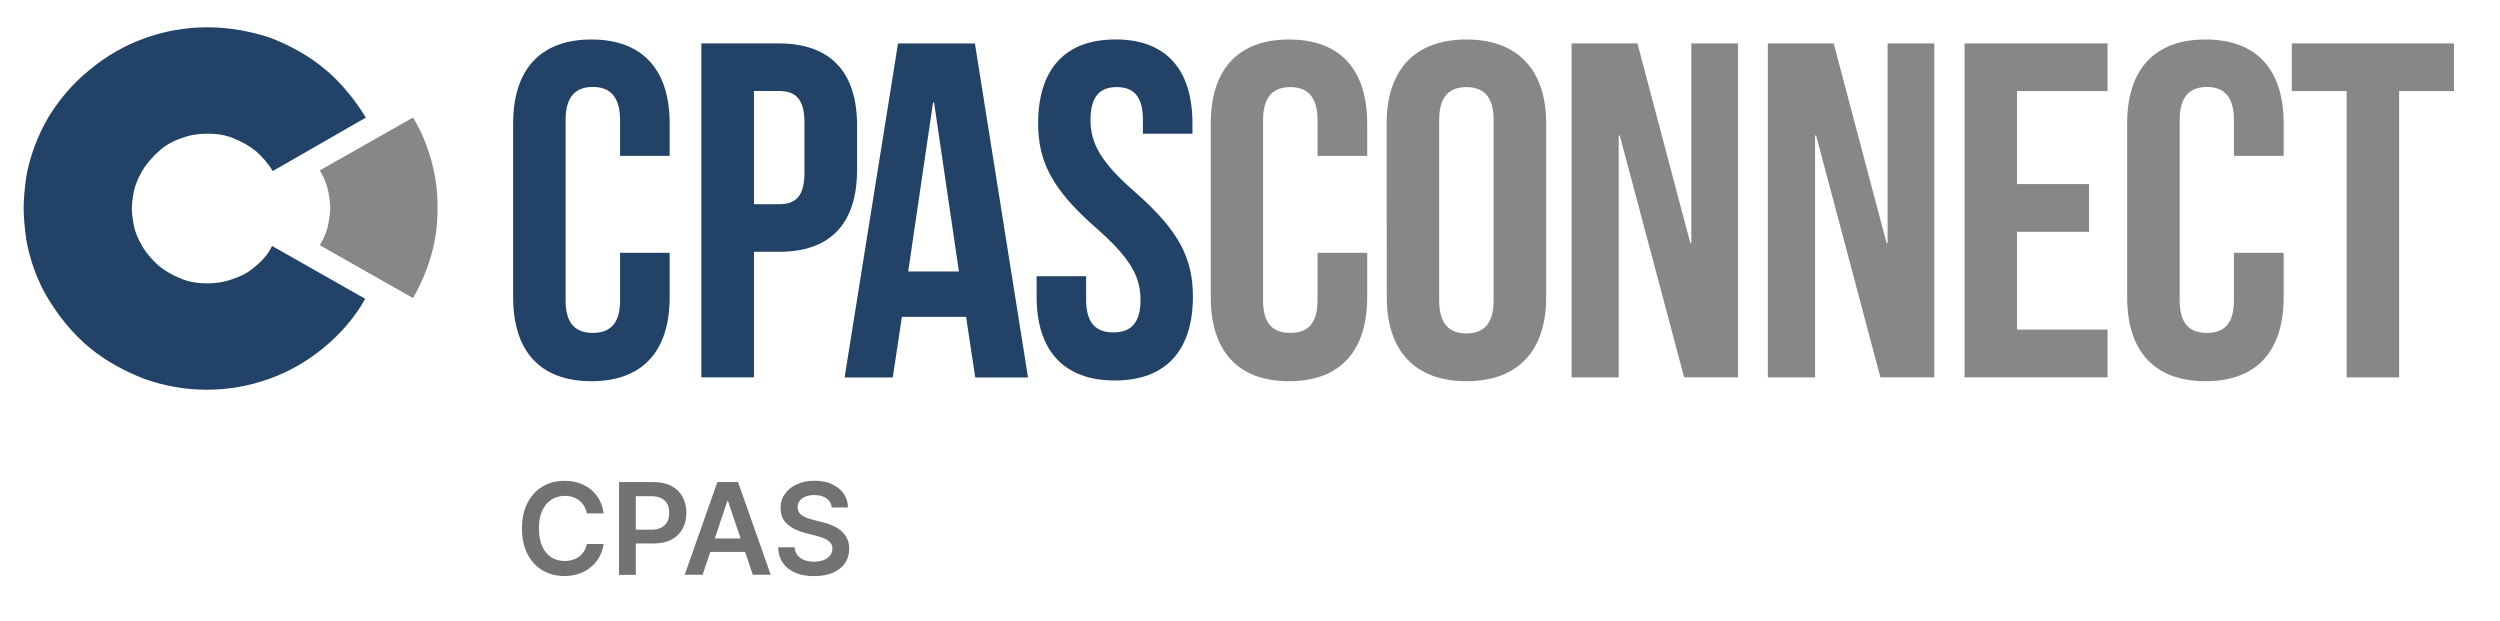
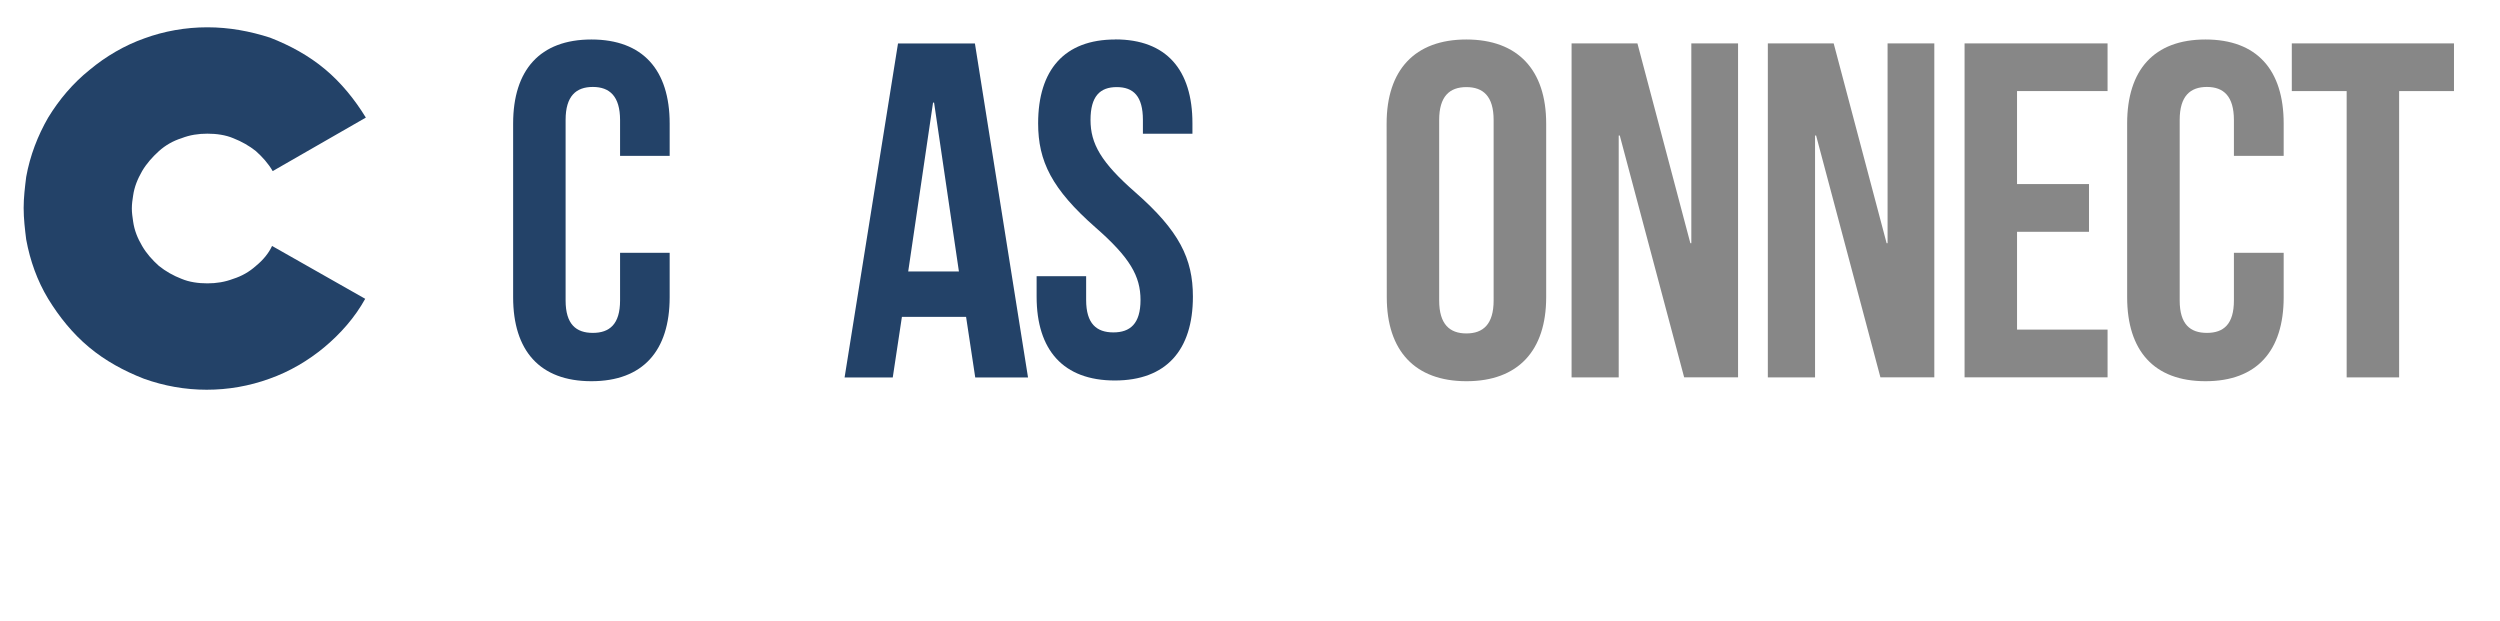
<svg xmlns="http://www.w3.org/2000/svg" id="Layer_3" data-name="Layer 3" width="314" height="78" viewBox="0 0 314 78">
  <defs>
    <style>
      .cls-1 {
        fill: #234268;
      }

      .cls-1, .cls-2, .cls-3 {
        stroke-width: 0px;
      }

      .cls-2 {
        fill: #727272;
      }

      .cls-3 {
        fill: #878787;
      }
    </style>
  </defs>
  <path class="cls-1" d="M32.14,33.4c-.82.74-1.79,1.29-2.84,1.62-1.05.4-2.11.57-3.25.57s-2.28-.16-3.25-.57c-1.02-.39-1.99-.94-2.84-1.62-.81-.73-1.55-1.54-2.11-2.51-.57-.97-.97-1.94-1.13-3.08-.08-.57-.16-1.05-.16-1.62s.08-1.13.16-1.62c.16-1.13.57-2.1,1.13-3.08.57-.97,1.31-1.78,2.11-2.51.82-.74,1.79-1.29,2.84-1.62,1.05-.41,2.11-.57,3.25-.57s2.28.16,3.25.57c1.05.41,2.03.97,2.84,1.62.81.73,1.55,1.54,2.11,2.51l11.7-6.72c-1.39-2.27-3.09-4.37-5.12-6.07-2.03-1.7-4.39-2.99-6.91-3.97-2.52-.81-5.12-1.3-7.88-1.3s-5.44.49-7.88,1.38c-2.52.89-4.87,2.27-6.91,3.97-2.11,1.7-3.82,3.73-5.2,5.99-1.31,2.27-2.28,4.78-2.76,7.45-.16,1.3-.32,2.59-.32,3.89,0,1.38.16,2.67.32,3.97.49,2.67,1.39,5.18,2.76,7.45,1.39,2.27,3.08,4.37,5.12,6.07,2.03,1.7,4.39,2.99,6.91,3.97,2.53.91,5.19,1.38,7.88,1.38s5.35-.46,7.88-1.38c2.52-.89,4.87-2.27,6.91-3.97,2.03-1.7,3.82-3.72,5.12-6.07l-11.7-6.64c-.4.89-1.13,1.78-2.03,2.51Z" />
-   <path class="cls-3" d="M54.64,22.21c-.49-2.67-1.39-5.18-2.76-7.45l-11.71,6.64c.57.97.97,1.94,1.14,3.08.08.57.16,1.05.16,1.62s-.08,1.13-.16,1.62c-.16,1.13-.57,2.1-1.14,3.08l11.71,6.64c1.3-2.27,2.28-4.78,2.76-7.45.24-1.3.32-2.59.32-3.97,0-1.21-.08-2.51-.32-3.81Z" />
  <path class="cls-1" d="M84.11,31.75v5.58c0,6.72-3.35,10.55-9.83,10.55s-9.83-3.83-9.83-10.55V15.51c0-6.71,3.36-10.55,9.83-10.55s9.83,3.84,9.83,10.55v4.07h-6.23v-4.5c0-2.99-1.31-4.16-3.42-4.16s-3.42,1.15-3.42,4.14v22.68c0,2.99,1.32,4.07,3.42,4.07s3.42-1.09,3.42-4.07v-5.99h6.23Z" />
-   <path class="cls-1" d="M107.65,15.81v5.45c0,6.72-3.22,10.37-9.83,10.37h-3.12v15.76h-6.61V5.45h9.66c6.66,0,9.9,3.66,9.9,10.36ZM94.7,11.44v14.21h3.12c2.1,0,3.22-.96,3.22-3.97v-6.29c0-2.99-1.14-3.96-3.22-3.96h-3.12Z" />
  <path class="cls-1" d="M129.14,47.41h-6.65l-1.15-7.61h-8.06l-1.15,7.61h-6.05l6.71-41.95h9.66l6.67,41.95h.02ZM114.09,34.1h6.35l-3.12-21.21h-.13l-3.12,21.21h0Z" />
  <path class="cls-1" d="M140.08,4.95c6.43,0,9.69,3.83,9.69,10.53v1.32h-6.22v-1.73c0-2.99-1.19-4.13-3.29-4.13s-3.29,1.15-3.29,4.13,1.32,5.32,5.63,9.09c5.51,4.83,7.23,8.32,7.23,13.1,0,6.7-3.34,10.53-9.81,10.53s-9.82-3.82-9.82-10.53v-2.57h6.22v2.99c0,2.99,1.32,4.07,3.42,4.07s3.41-1.08,3.41-4.07-1.32-5.32-5.63-9.09c-5.5-4.83-7.23-8.32-7.23-13.1,0-6.7,3.29-10.53,9.69-10.53h0Z" />
-   <path class="cls-3" d="M171.72,31.75v5.58c0,6.72-3.36,10.55-9.82,10.55s-9.83-3.83-9.83-10.55V15.51c0-6.71,3.36-10.55,9.83-10.55s9.82,3.84,9.82,10.55v4.07h-6.24v-4.5c0-2.99-1.32-4.14-3.42-4.14s-3.42,1.15-3.42,4.14v22.66c0,2.99,1.31,4.07,3.42,4.07s3.42-1.08,3.42-4.07v-5.99h6.24Z" />
  <path class="cls-3" d="M174.16,15.51c0-6.71,3.53-10.55,10.01-10.55s10.03,3.84,10.03,10.55v21.82c0,6.72-3.53,10.55-10.01,10.55s-10.01-3.83-10.01-10.55l-.02-21.82ZM180.76,37.74c0,2.99,1.32,4.14,3.42,4.14s3.42-1.15,3.42-4.14V15.08c0-2.99-1.31-4.14-3.42-4.14s-3.42,1.15-3.42,4.14v22.66Z" />
  <path class="cls-3" d="M203.43,17.02h-.12v30.38h-5.92V5.45h8.27l6.65,25.1h.12V5.45h5.87v41.94h-6.77l-8.09-30.38h0Z" />
  <path class="cls-3" d="M228.09,17.02h-.12v30.38h-5.93V5.45h8.27l6.65,25.1h.12V5.45h5.87v41.94h-6.77l-8.08-30.38h0Z" />
  <path class="cls-3" d="M253.34,23.12h9.04v5.99h-9.04v12.29h11.37v5.99h-17.96V5.45h17.96v5.99h-11.37v11.68Z" />
  <path class="cls-3" d="M286.83,31.75v5.58c0,6.72-3.35,10.55-9.82,10.55s-9.84-3.83-9.84-10.55V15.51c0-6.71,3.36-10.55,9.84-10.55s9.82,3.84,9.82,10.55v4.07h-6.25v-4.5c0-2.99-1.29-4.16-3.39-4.16s-3.42,1.15-3.42,4.14v22.68c0,2.99,1.32,4.07,3.42,4.07s3.39-1.09,3.39-4.07v-5.99h6.25Z" />
  <path class="cls-3" d="M287.84,5.45h20.38v5.99h-6.89v35.96h-6.59V11.44h-6.89v-5.99h-.01Z" />
-   <path class="cls-2" d="M75.82,64.48h-2.12c-.06-.35-.17-.66-.34-.93-.16-.27-.37-.5-.61-.69-.24-.19-.52-.33-.83-.43-.31-.1-.64-.15-.99-.15-.63,0-1.19.16-1.68.48-.49.31-.87.78-1.15,1.39-.28.61-.41,1.35-.41,2.22s.14,1.64.41,2.25c.28.61.66,1.06,1.15,1.38.49.31,1.05.46,1.68.46.35,0,.67-.05.98-.14.31-.09.58-.23.82-.41.25-.18.45-.41.62-.67.17-.27.29-.57.35-.91h2.12c-.08.56-.25,1.08-.52,1.57-.26.48-.6.91-1.03,1.28-.42.37-.92.66-1.49.86-.57.2-1.2.31-1.89.31-1.02,0-1.94-.24-2.74-.71-.8-.47-1.44-1.16-1.9-2.05-.46-.89-.69-1.97-.69-3.22s.23-2.33.7-3.22c.47-.89,1.1-1.58,1.9-2.05.8-.47,1.71-.71,2.73-.71.65,0,1.25.09,1.81.27.56.18,1.05.45,1.49.8.44.35.79.78,1.07,1.28.28.5.47,1.08.56,1.73ZM77.75,72.19v-11.64h4.36c.89,0,1.64.17,2.25.5.61.33,1.07.79,1.38,1.38.31.58.47,1.24.47,1.98s-.16,1.41-.47,1.99c-.31.58-.78,1.04-1.39,1.37-.61.33-1.37.49-2.27.49h-2.89v-1.73h2.61c.52,0,.95-.09,1.28-.27.33-.18.58-.43.74-.75.16-.32.24-.68.24-1.1s-.08-.78-.24-1.09c-.16-.31-.41-.56-.74-.73-.33-.18-.76-.27-1.29-.27h-1.93v9.88h-2.11ZM88.25,72.19h-2.25l4.1-11.64h2.6l4.1,11.64h-2.25l-3.11-9.25h-.09l-3.1,9.25ZM88.32,67.63h6.14v1.69h-6.14v-1.69ZM104.47,63.75c-.05-.5-.28-.88-.67-1.16-.39-.28-.9-.41-1.52-.41-.44,0-.82.07-1.13.2-.31.13-.56.31-.72.54-.17.23-.25.49-.25.78,0,.24.06.45.16.63.11.18.27.33.46.45.19.12.41.22.64.31.24.08.47.15.71.21l1.09.27c.44.1.86.24,1.27.41.41.17.77.39,1.1.66.32.27.58.59.77.96.19.38.28.81.28,1.32,0,.68-.17,1.28-.52,1.8-.35.52-.85.92-1.51,1.21-.65.29-1.45.43-2.38.43s-1.69-.14-2.36-.42c-.66-.28-1.18-.69-1.56-1.23-.37-.54-.57-1.19-.6-1.97h2.07c.03.41.16.74.38,1.01.22.27.51.47.86.6.36.13.75.2,1.19.2s.86-.07,1.2-.2c.35-.14.62-.33.82-.58.2-.25.3-.54.3-.88,0-.3-.09-.55-.27-.75-.17-.2-.42-.37-.73-.5-.31-.14-.67-.26-1.09-.36l-1.32-.34c-.96-.25-1.72-.62-2.27-1.12-.55-.5-.83-1.17-.83-2.01,0-.69.19-1.29.56-1.8.38-.52.88-.91,1.53-1.2.64-.29,1.37-.43,2.19-.43s1.55.14,2.17.43c.62.28,1.11.68,1.47,1.19.36.5.54,1.08.55,1.74h-2.03Z" />
</svg>